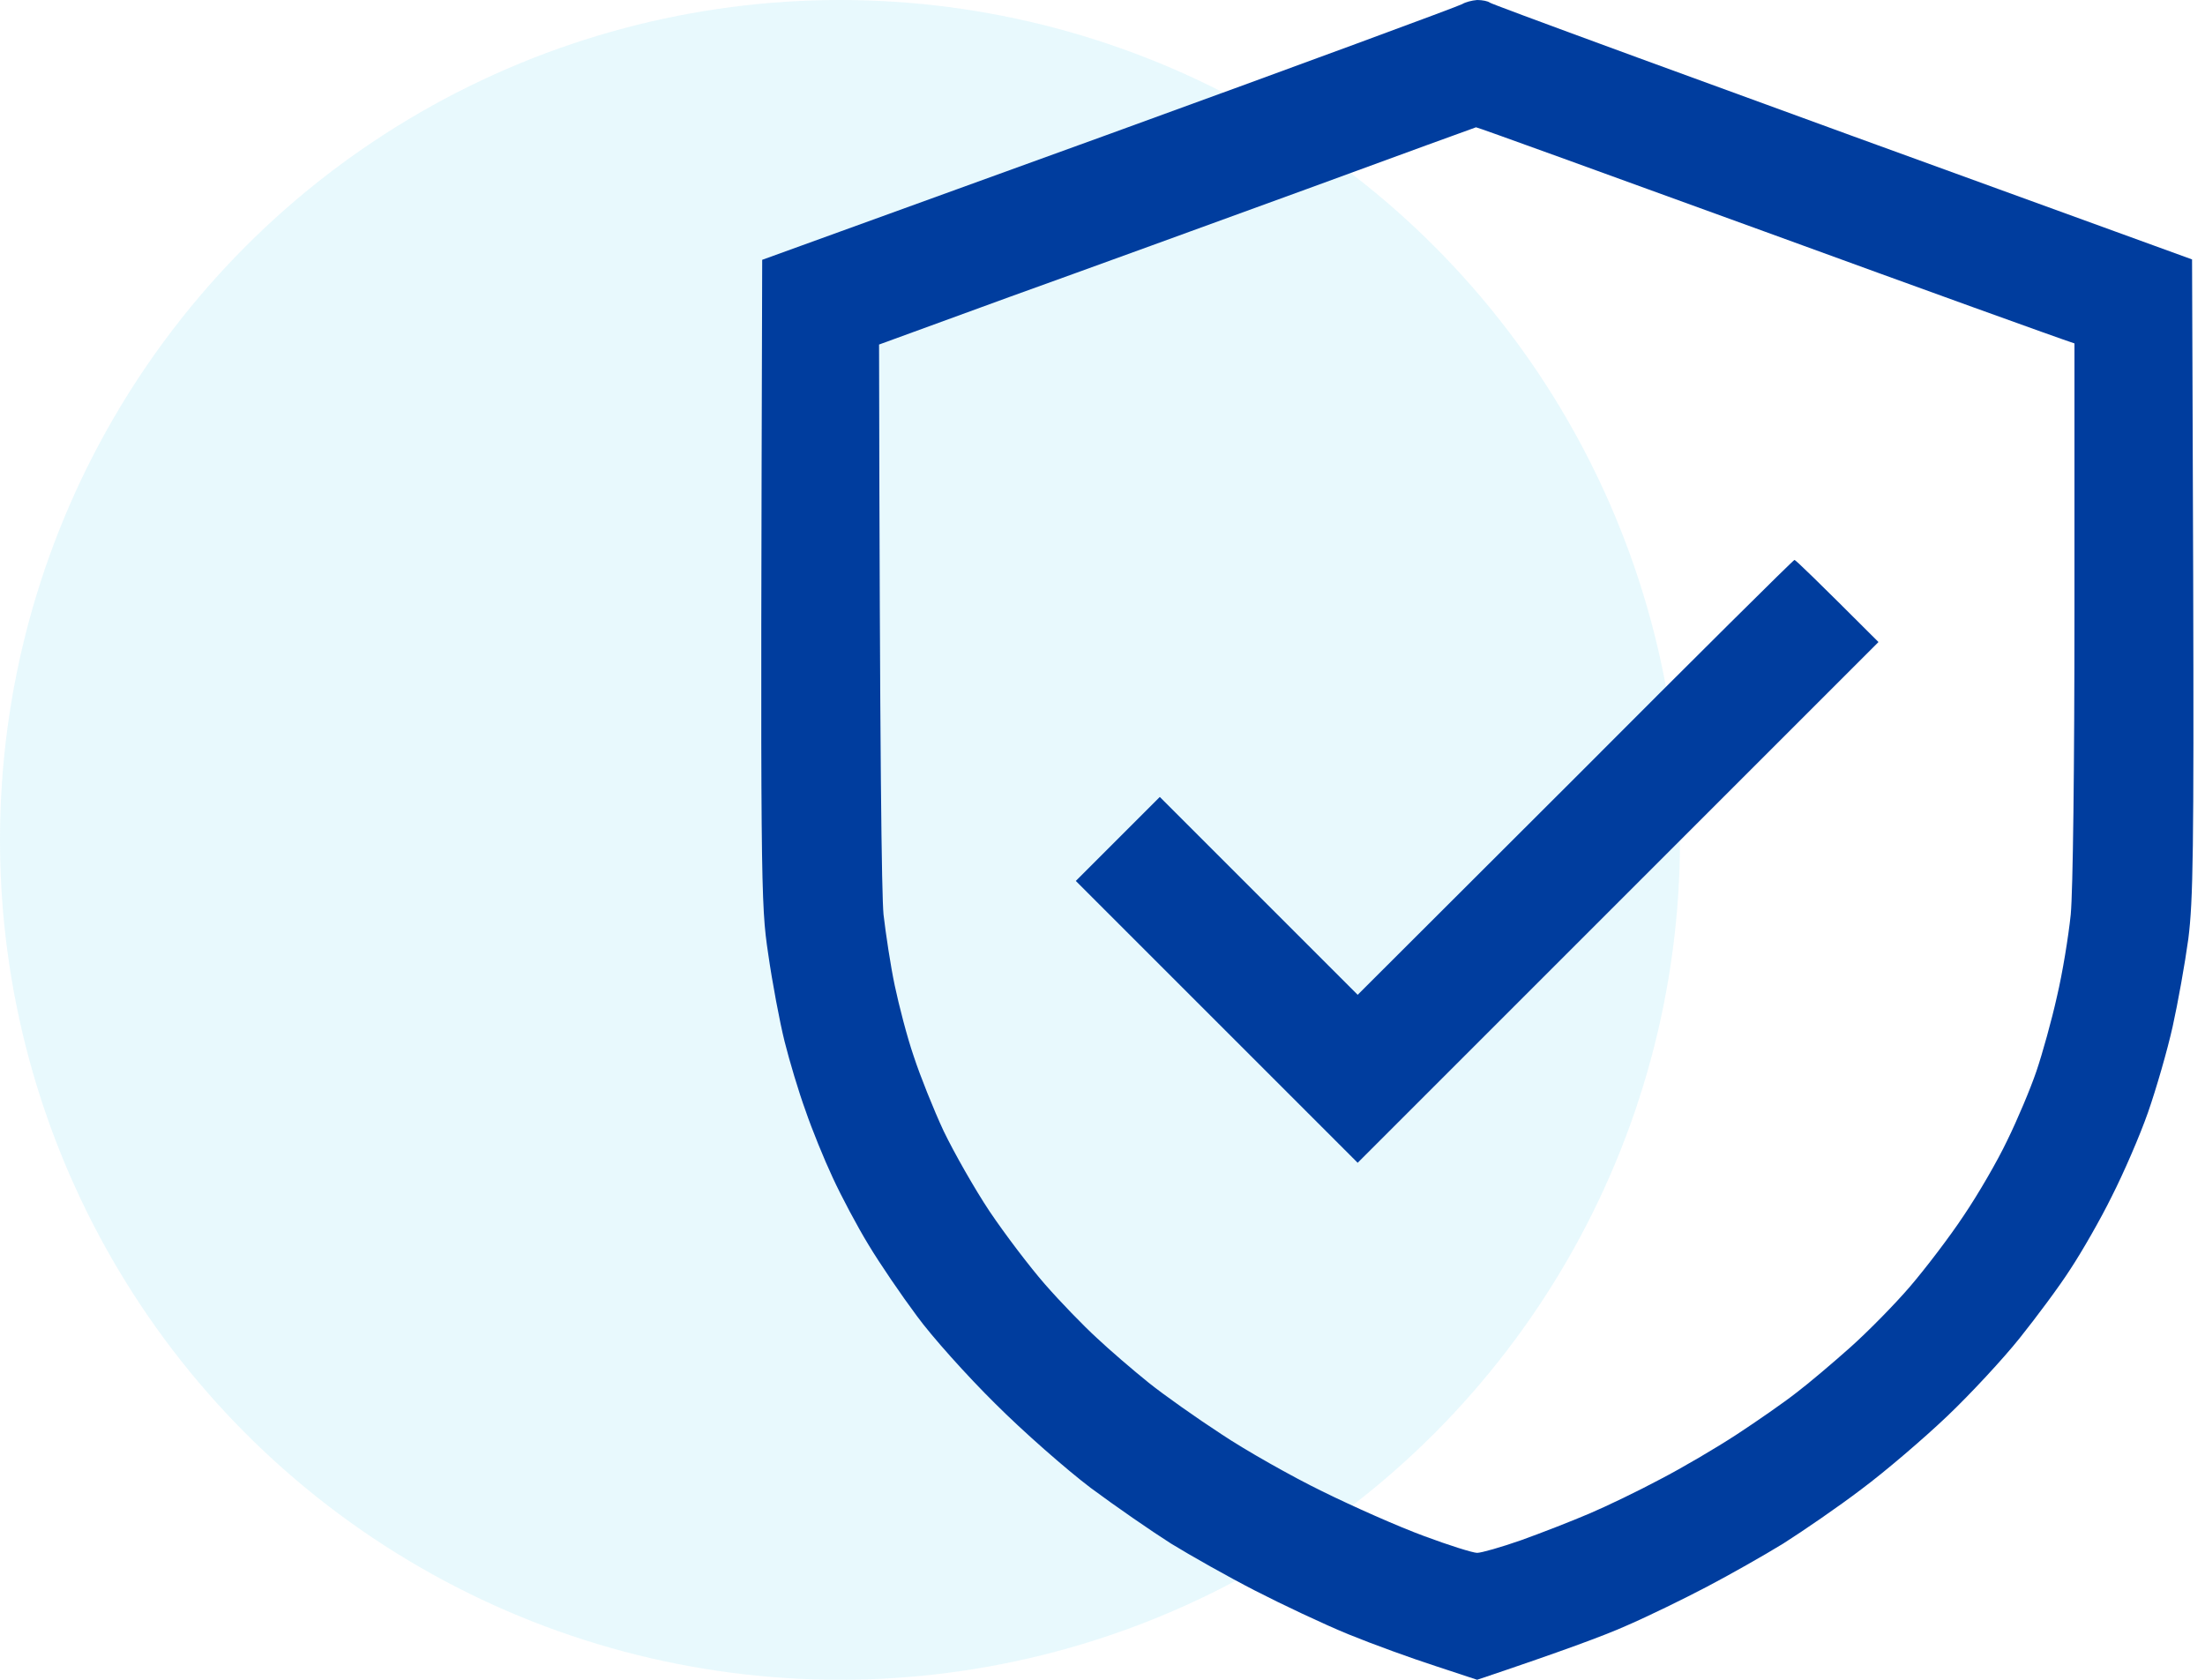
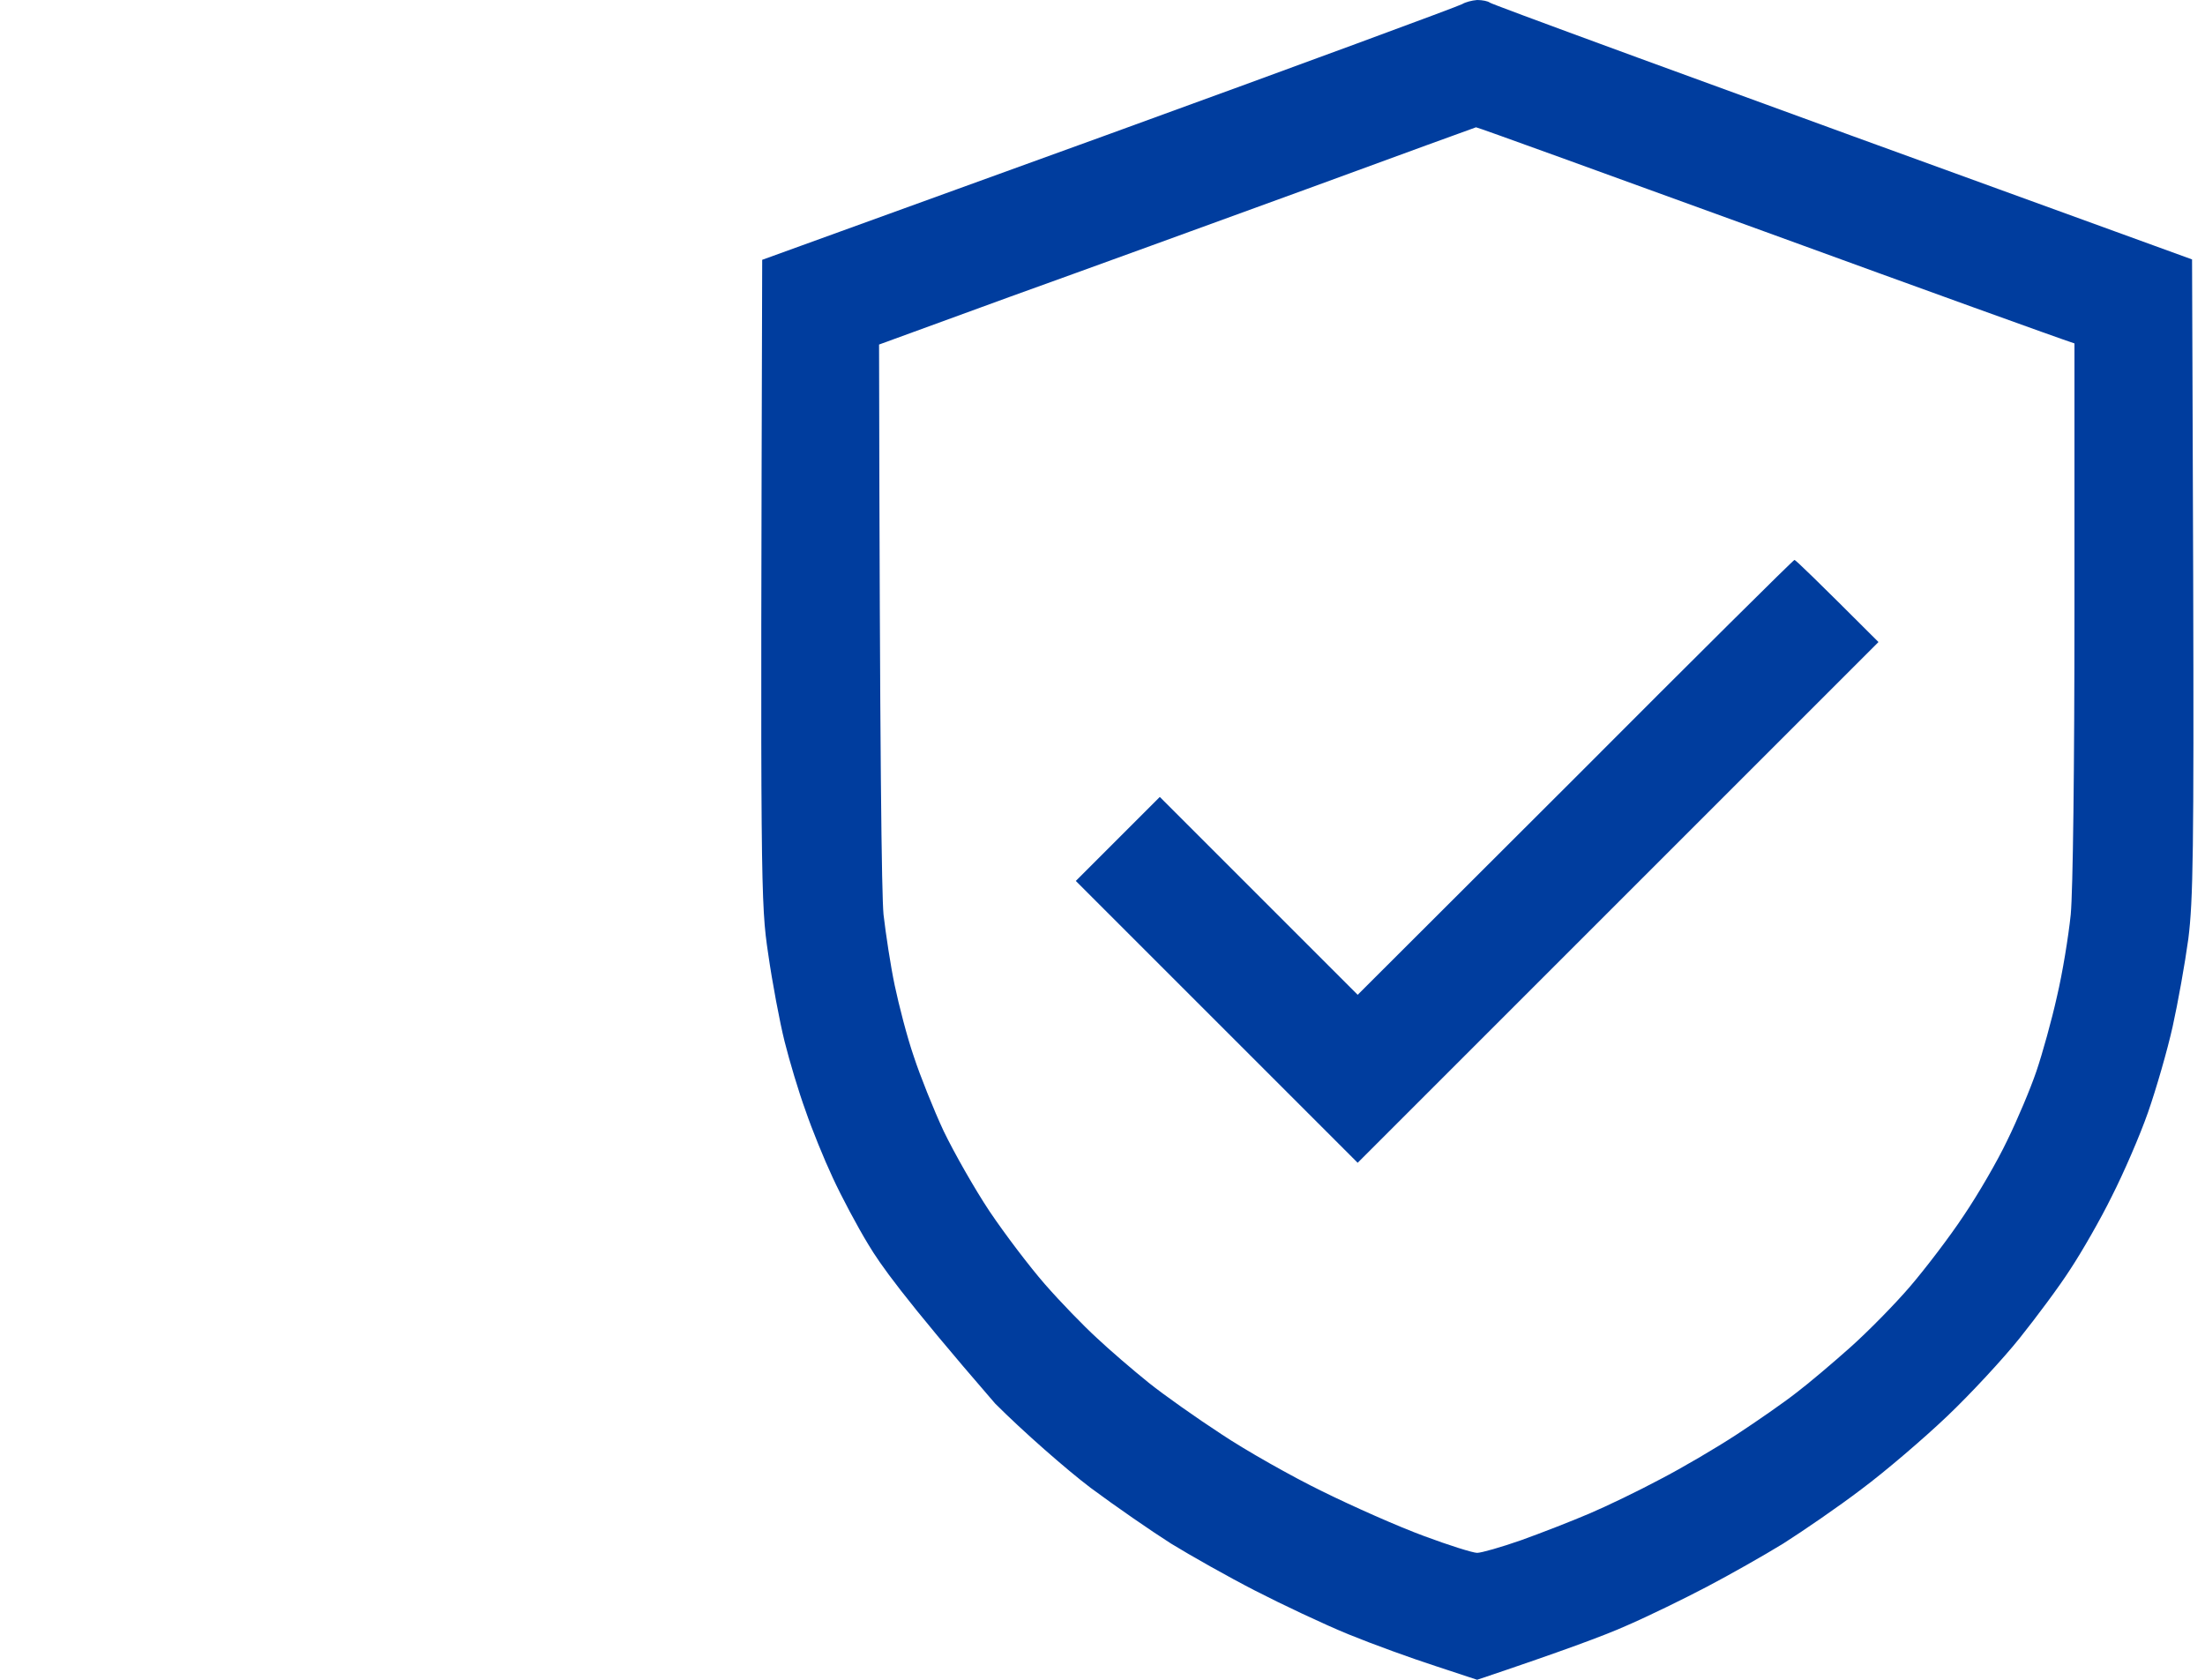
<svg xmlns="http://www.w3.org/2000/svg" width="84" height="64" viewBox="0 0 84 64" fill="none">
-   <circle cx="32" cy="32" r="32" fill="#90E5F5" fill-opacity="0.2" />
-   <path fill-rule="evenodd" clip-rule="evenodd" d="M56.272 0C56.471 0 56.684 0.043 56.755 0.1C56.812 0.156 62.856 2.389 83.507 9.884L83.55 21.973C83.578 32.356 83.55 34.304 83.365 35.769C83.237 36.708 82.967 38.215 82.768 39.111C82.569 40.007 82.142 41.486 81.829 42.382C81.516 43.278 80.89 44.715 80.449 45.582C80.023 46.45 79.312 47.687 78.871 48.356C78.444 49.024 77.562 50.204 76.936 50.987C76.311 51.769 75.073 53.106 74.177 53.959C73.281 54.812 71.817 56.064 70.921 56.732C70.025 57.415 68.673 58.34 67.934 58.809C67.194 59.264 65.886 60.004 65.018 60.459C64.151 60.914 62.785 61.582 61.961 61.938C61.136 62.308 59.529 62.905 56.272 64L54.679 63.474C53.797 63.189 52.304 62.649 51.365 62.265C50.426 61.881 48.833 61.127 47.809 60.601C46.785 60.075 45.349 59.264 44.609 58.809C43.87 58.34 42.49 57.387 41.552 56.69C40.613 55.979 38.977 54.542 37.911 53.476C36.844 52.423 35.493 50.916 34.924 50.133C34.341 49.351 33.516 48.142 33.089 47.431C32.663 46.734 32.051 45.582 31.724 44.871C31.397 44.174 30.928 43.022 30.686 42.311C30.43 41.614 30.074 40.42 29.889 39.68C29.704 38.94 29.42 37.433 29.264 36.338C28.979 34.432 28.965 33.863 29.036 9.899L42.263 5.106C49.544 2.46 55.589 0.228 55.703 0.156C55.816 0.085 56.072 0.014 56.272 0ZM38.437 11.321L33.488 13.127C33.516 28.999 33.587 34.091 33.658 34.844C33.744 35.584 33.928 36.807 34.085 37.547C34.241 38.286 34.554 39.509 34.81 40.249C35.052 40.988 35.564 42.268 35.948 43.093C36.346 43.918 37.129 45.298 37.697 46.151C38.281 47.019 39.219 48.256 39.802 48.924C40.385 49.593 41.281 50.517 41.779 50.972C42.277 51.442 43.173 52.21 43.756 52.679C44.339 53.148 45.591 54.03 46.529 54.642C47.468 55.268 49.203 56.249 50.369 56.818C51.55 57.401 53.285 58.169 54.252 58.524C55.205 58.88 56.115 59.164 56.272 59.164C56.428 59.164 57.182 58.951 57.95 58.681C58.704 58.411 59.87 57.956 60.538 57.671C61.207 57.387 62.416 56.804 63.24 56.363C64.065 55.936 65.374 55.168 66.156 54.656C66.938 54.144 67.962 53.433 68.432 53.063C68.901 52.708 69.825 51.925 70.494 51.328C71.162 50.731 72.186 49.692 72.769 49.01C73.353 48.327 74.277 47.118 74.803 46.322C75.344 45.525 76.097 44.231 76.467 43.449C76.851 42.667 77.349 41.486 77.576 40.818C77.804 40.149 78.16 38.869 78.359 37.973C78.572 37.077 78.8 35.669 78.885 34.844C78.97 33.948 79.027 29.284 79.027 23.225V13.084C78.416 12.885 73.296 11.036 67.251 8.832C61.221 6.642 56.257 4.836 56.229 4.85C56.215 4.85 53.328 5.902 49.8 7.196C46.288 8.476 41.168 10.34 38.437 11.321ZM68.361 21.333C68.403 21.333 69.129 22.03 71.561 24.462L51.721 44.302L40.983 33.564L44.183 30.364L51.721 37.902L60.012 29.625C64.563 25.06 68.318 21.333 68.361 21.333Z" fill="#003D9E" />
+   <path fill-rule="evenodd" clip-rule="evenodd" d="M56.272 0C56.471 0 56.684 0.043 56.755 0.1C56.812 0.156 62.856 2.389 83.507 9.884L83.55 21.973C83.578 32.356 83.55 34.304 83.365 35.769C83.237 36.708 82.967 38.215 82.768 39.111C82.569 40.007 82.142 41.486 81.829 42.382C81.516 43.278 80.89 44.715 80.449 45.582C80.023 46.45 79.312 47.687 78.871 48.356C78.444 49.024 77.562 50.204 76.936 50.987C76.311 51.769 75.073 53.106 74.177 53.959C73.281 54.812 71.817 56.064 70.921 56.732C70.025 57.415 68.673 58.34 67.934 58.809C67.194 59.264 65.886 60.004 65.018 60.459C64.151 60.914 62.785 61.582 61.961 61.938C61.136 62.308 59.529 62.905 56.272 64L54.679 63.474C53.797 63.189 52.304 62.649 51.365 62.265C50.426 61.881 48.833 61.127 47.809 60.601C46.785 60.075 45.349 59.264 44.609 58.809C43.87 58.34 42.49 57.387 41.552 56.69C40.613 55.979 38.977 54.542 37.911 53.476C34.341 49.351 33.516 48.142 33.089 47.431C32.663 46.734 32.051 45.582 31.724 44.871C31.397 44.174 30.928 43.022 30.686 42.311C30.43 41.614 30.074 40.42 29.889 39.68C29.704 38.94 29.42 37.433 29.264 36.338C28.979 34.432 28.965 33.863 29.036 9.899L42.263 5.106C49.544 2.46 55.589 0.228 55.703 0.156C55.816 0.085 56.072 0.014 56.272 0ZM38.437 11.321L33.488 13.127C33.516 28.999 33.587 34.091 33.658 34.844C33.744 35.584 33.928 36.807 34.085 37.547C34.241 38.286 34.554 39.509 34.81 40.249C35.052 40.988 35.564 42.268 35.948 43.093C36.346 43.918 37.129 45.298 37.697 46.151C38.281 47.019 39.219 48.256 39.802 48.924C40.385 49.593 41.281 50.517 41.779 50.972C42.277 51.442 43.173 52.21 43.756 52.679C44.339 53.148 45.591 54.03 46.529 54.642C47.468 55.268 49.203 56.249 50.369 56.818C51.55 57.401 53.285 58.169 54.252 58.524C55.205 58.88 56.115 59.164 56.272 59.164C56.428 59.164 57.182 58.951 57.95 58.681C58.704 58.411 59.87 57.956 60.538 57.671C61.207 57.387 62.416 56.804 63.24 56.363C64.065 55.936 65.374 55.168 66.156 54.656C66.938 54.144 67.962 53.433 68.432 53.063C68.901 52.708 69.825 51.925 70.494 51.328C71.162 50.731 72.186 49.692 72.769 49.01C73.353 48.327 74.277 47.118 74.803 46.322C75.344 45.525 76.097 44.231 76.467 43.449C76.851 42.667 77.349 41.486 77.576 40.818C77.804 40.149 78.16 38.869 78.359 37.973C78.572 37.077 78.8 35.669 78.885 34.844C78.97 33.948 79.027 29.284 79.027 23.225V13.084C78.416 12.885 73.296 11.036 67.251 8.832C61.221 6.642 56.257 4.836 56.229 4.85C56.215 4.85 53.328 5.902 49.8 7.196C46.288 8.476 41.168 10.34 38.437 11.321ZM68.361 21.333C68.403 21.333 69.129 22.03 71.561 24.462L51.721 44.302L40.983 33.564L44.183 30.364L51.721 37.902L60.012 29.625C64.563 25.06 68.318 21.333 68.361 21.333Z" fill="#003D9E" />
</svg>